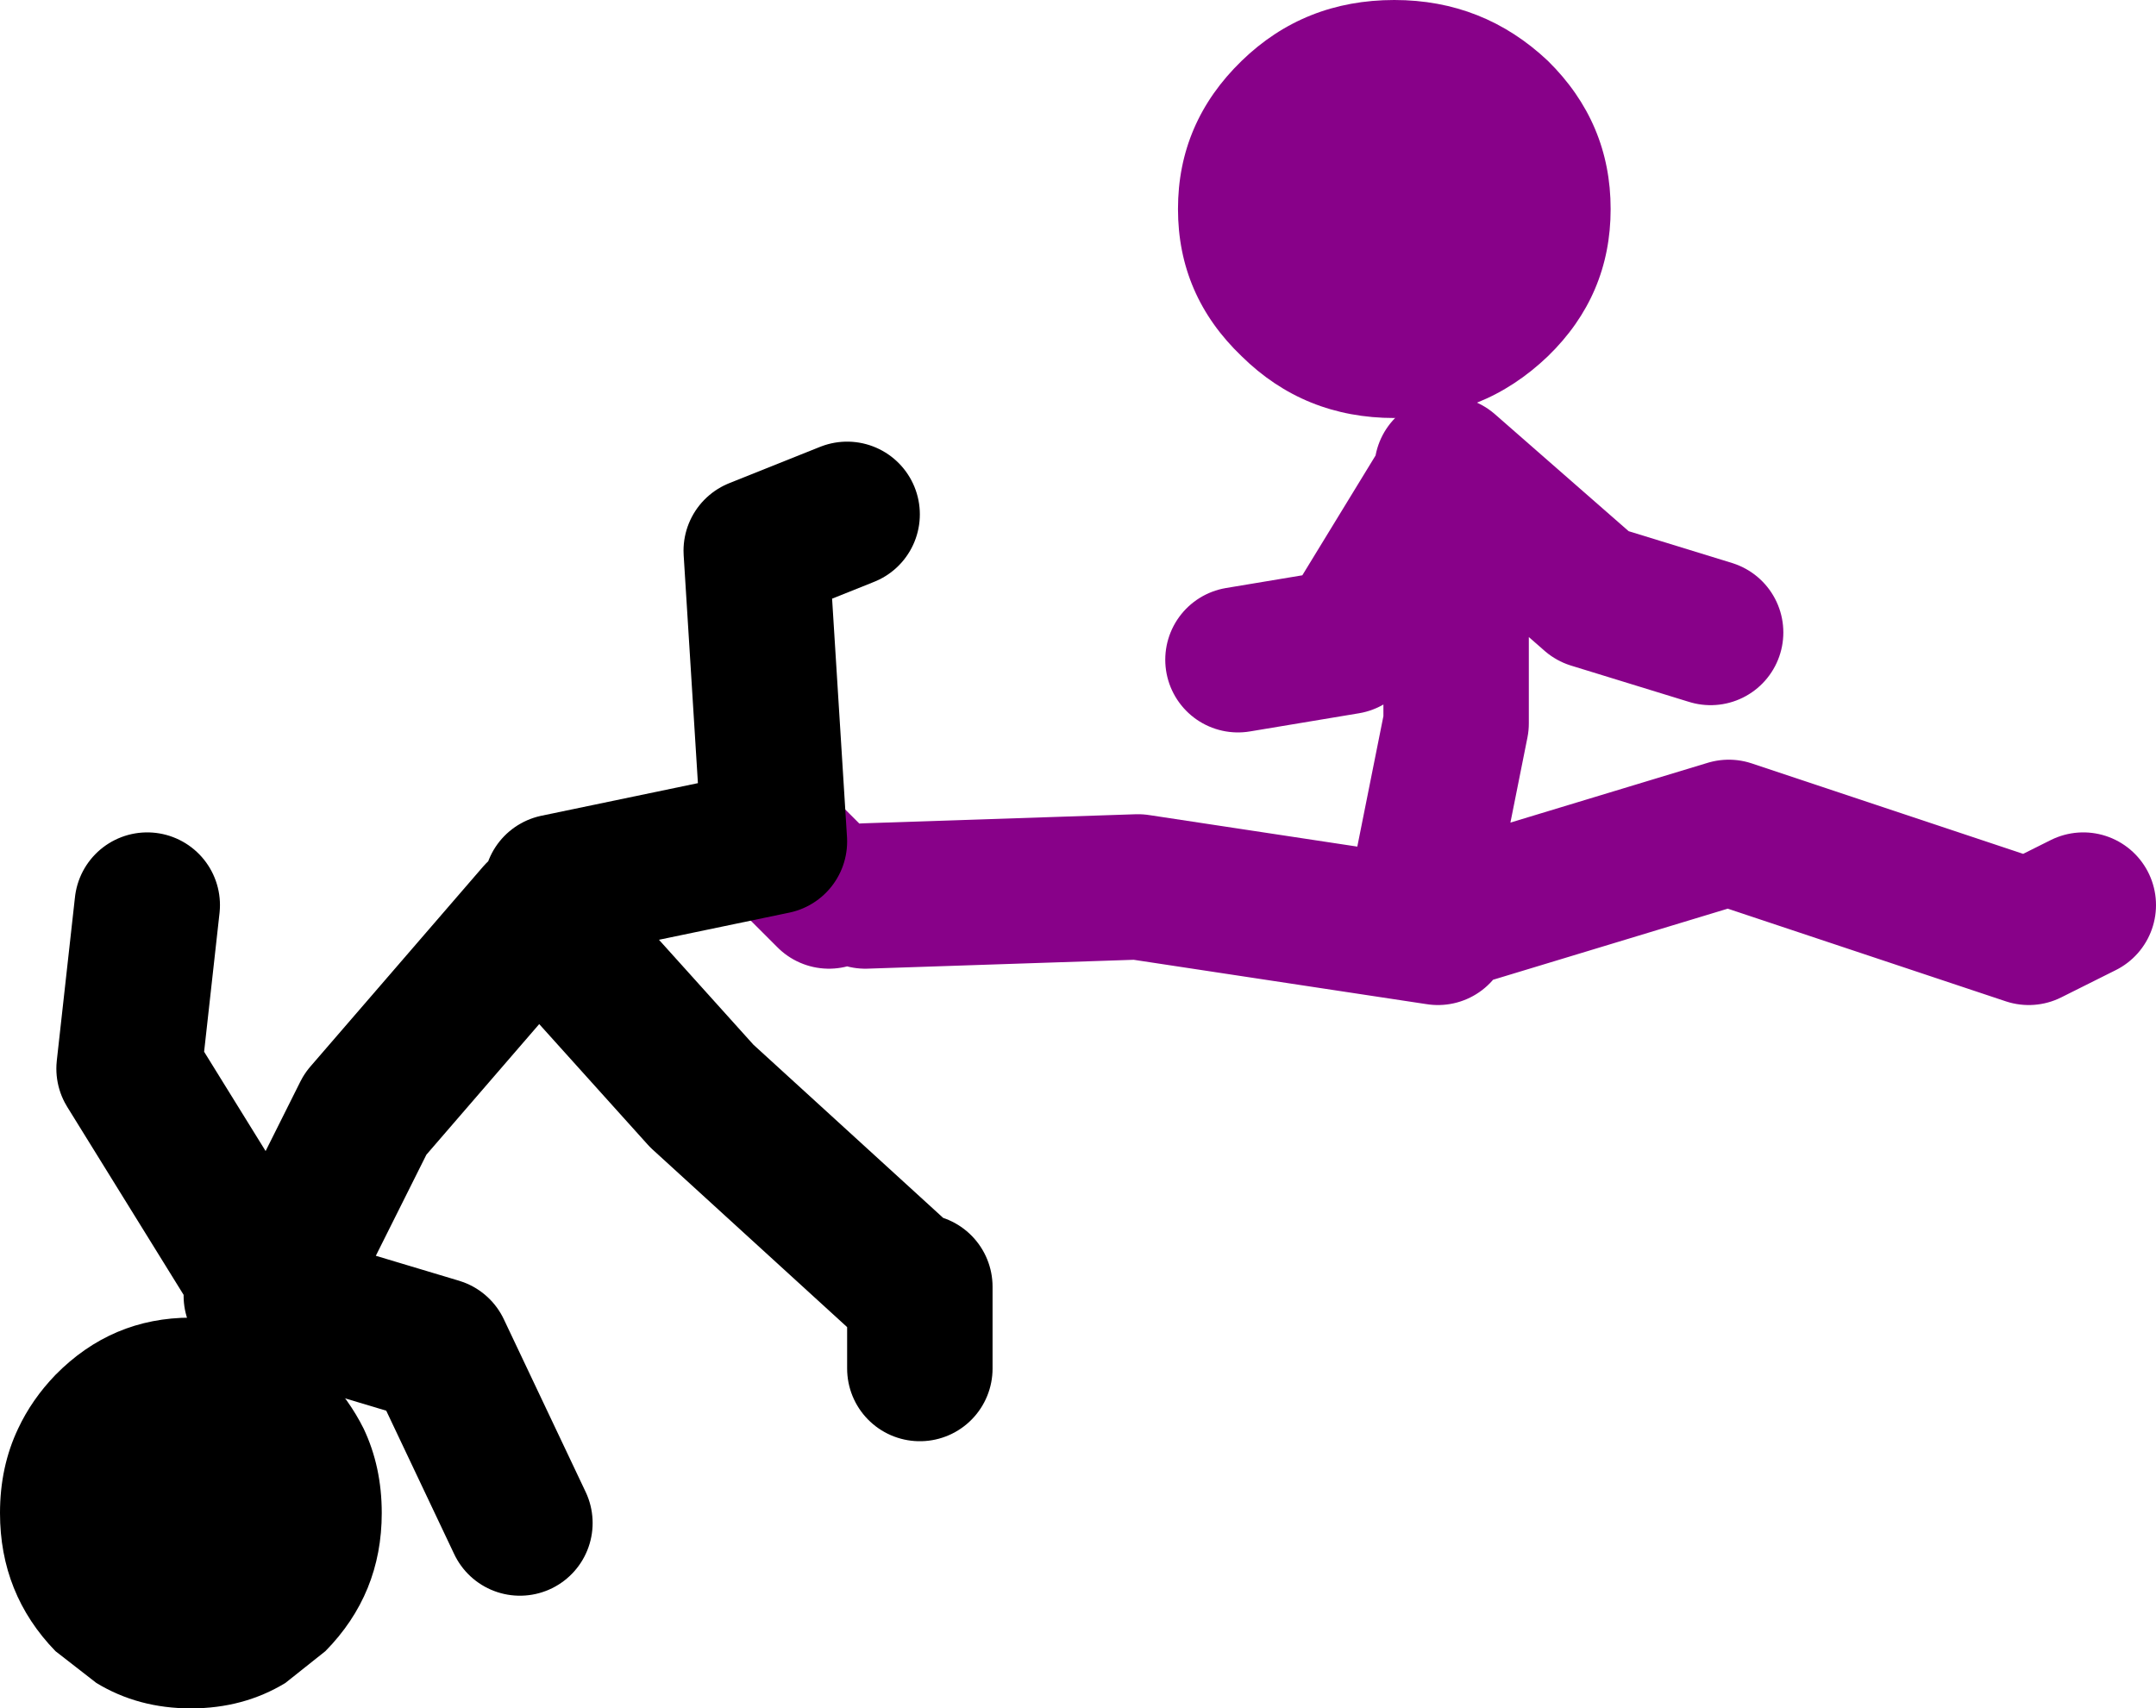
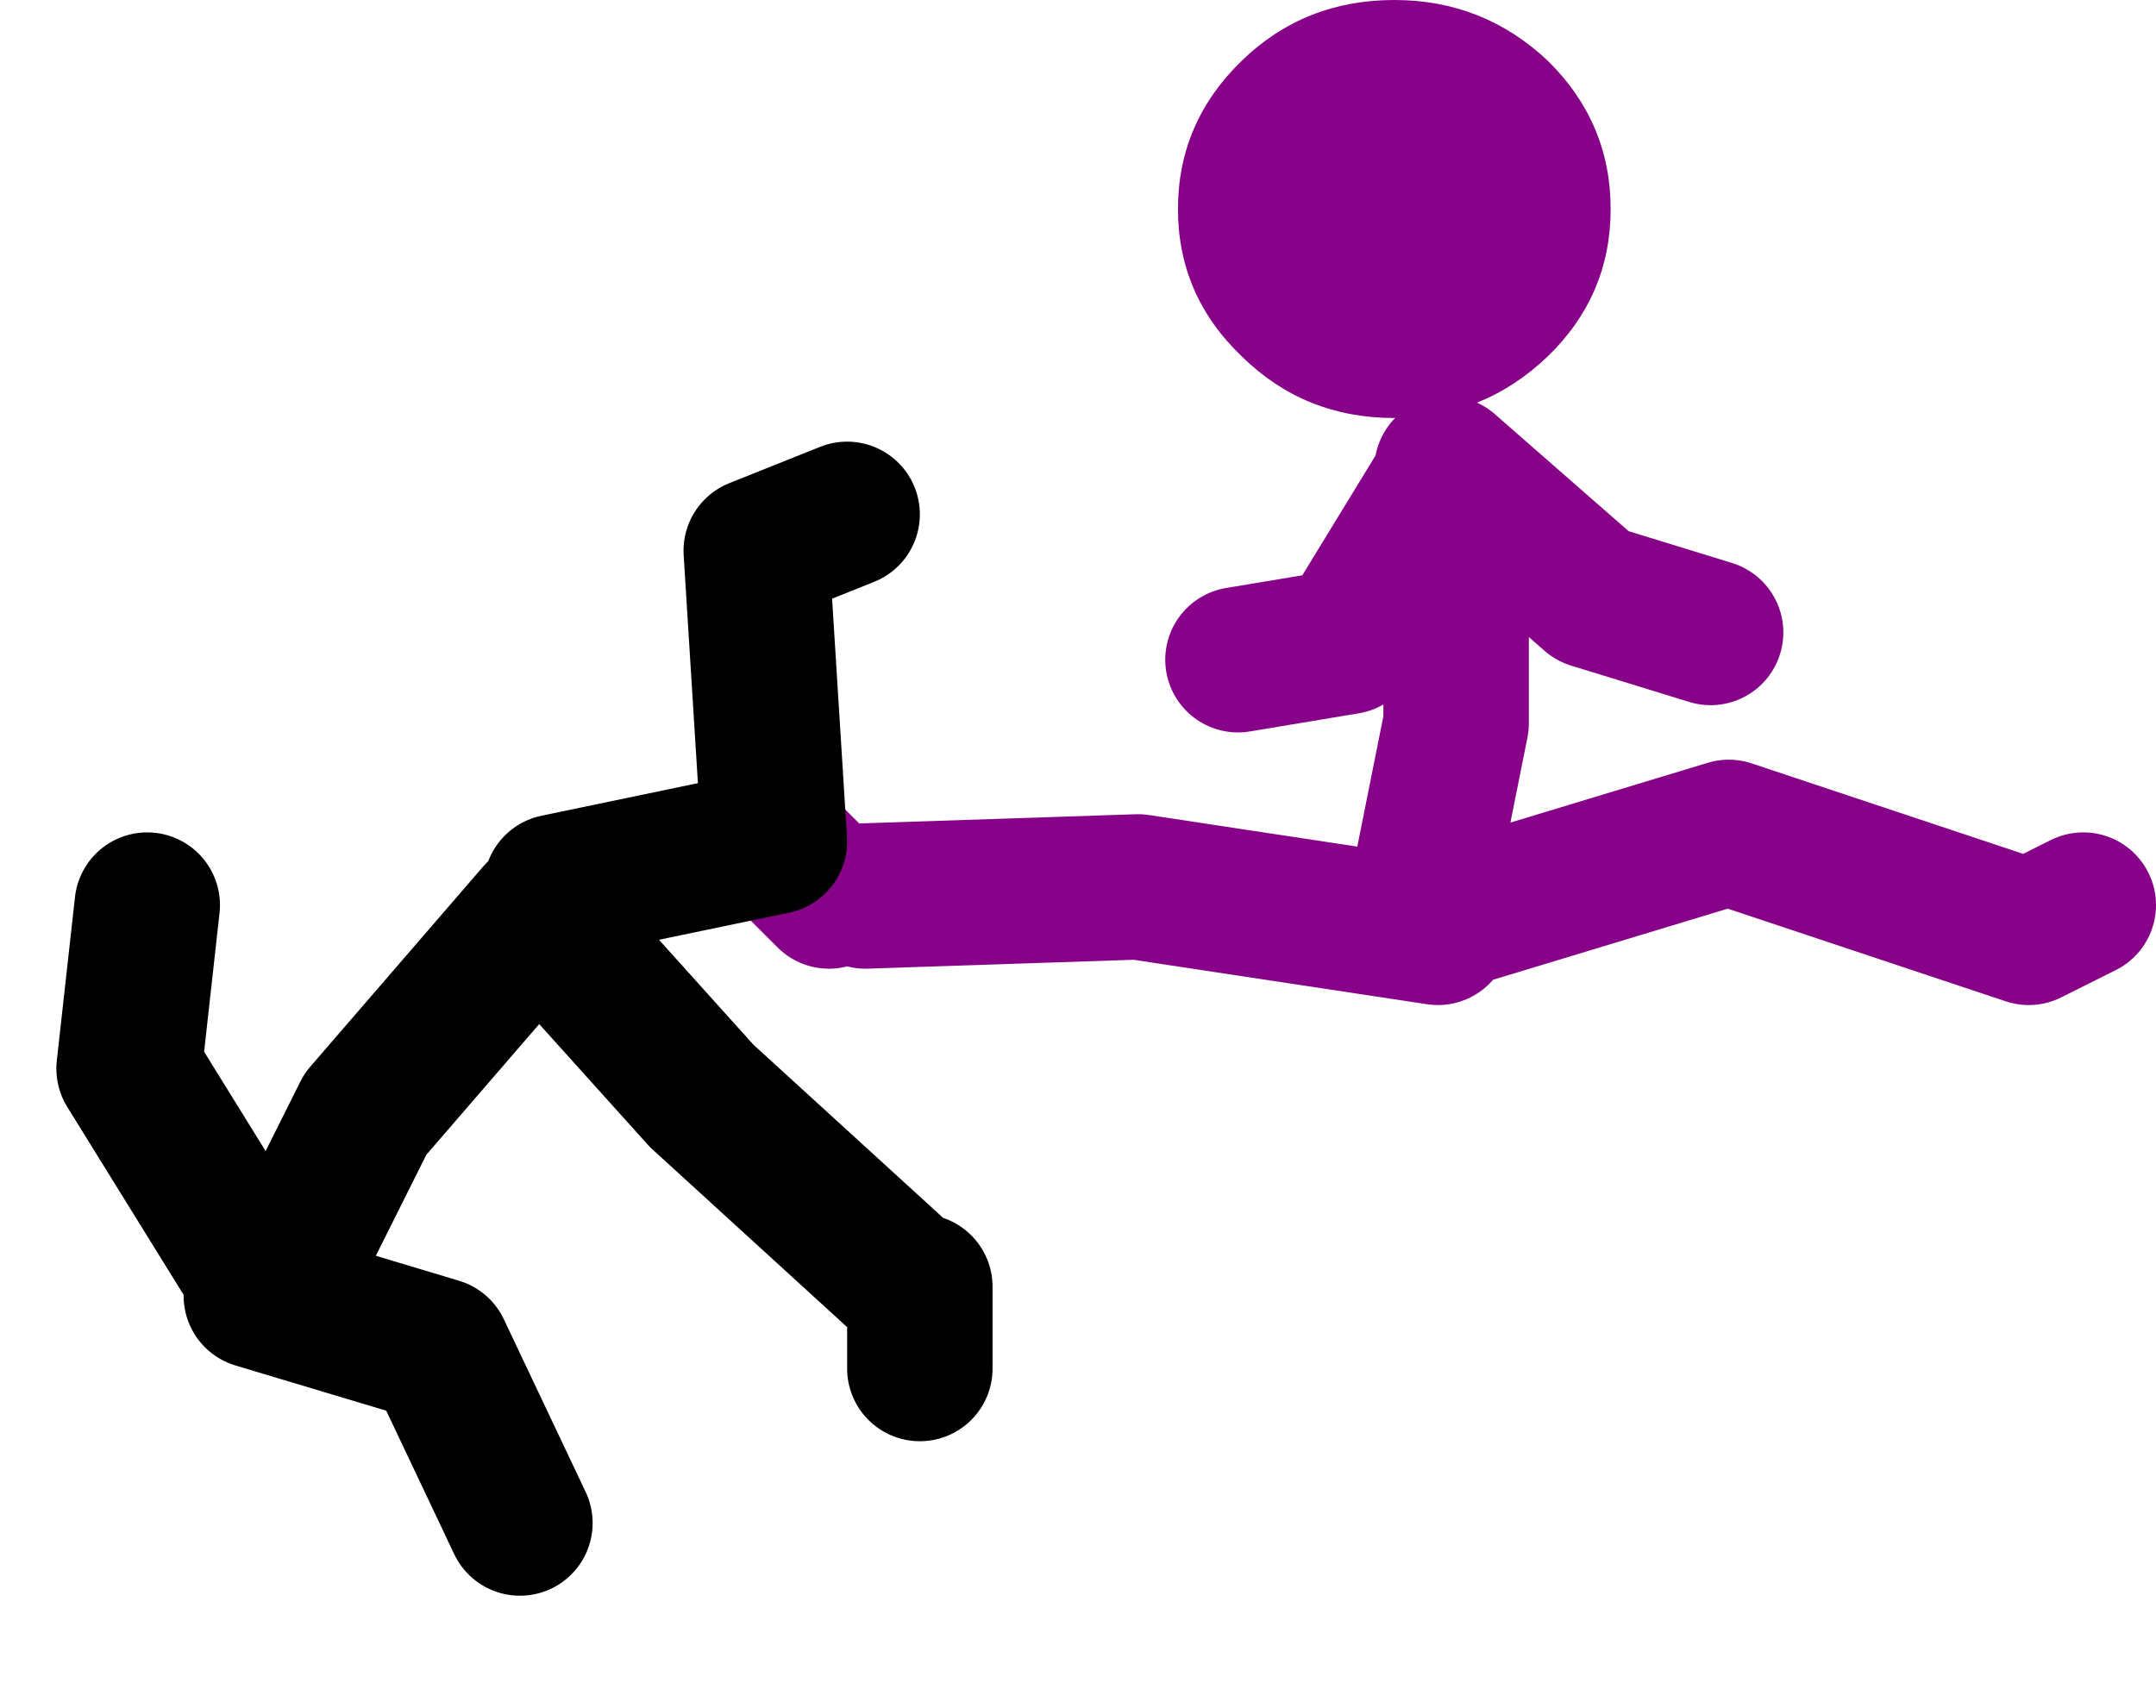
<svg xmlns="http://www.w3.org/2000/svg" height="94.0px" width="118.6px">
  <g transform="matrix(1.0, 0.0, 0.0, 1.0, 62.1, -24.7)">
    <path d="M23.05 28.05 Q26.5 31.45 26.5 36.2 26.5 40.95 23.05 44.3 19.5 47.7 14.6 47.7 9.65 47.7 6.2 44.3 2.7 40.95 2.7 36.2 2.7 31.45 6.2 28.05 9.65 24.7 14.6 24.7 19.5 24.7 23.05 28.05" fill="#880189" fill-rule="evenodd" stroke="none" />
    <path d="M16.5 75.5 L33.0 70.5 49.5 76.0 52.5 74.5 M17.0 76.0 L0.5 73.5 -14.5 74.0 M16.0 74.5 L18.0 64.5 18.0 52.5 M17.5 51.0 L12.0 60.0 6.0 61.0 M17.5 50.5 L25.5 57.5 32.0 59.5 M-16.5 74.0 L-19.0 71.5" fill="none" stroke="#880189" stroke-linecap="round" stroke-linejoin="round" stroke-width="8.0" />
    <path d="M-47.0 96.0 L-42.0 86.0 -32.5 75.0 -23.5 85.0 -12.0 95.5 M-48.5 94.0 L-55.0 83.5 -54.0 74.5 M-31.5 73.5 L-19.5 71.0 -20.5 55.0 -15.5 53.0 M-48.0 96.0 L-38.0 99.0 -33.5 108.5 M-11.5 95.5 L-11.5 100.0" fill="none" stroke="#000000" stroke-linecap="round" stroke-linejoin="round" stroke-width="8.0" />
-     <path d="M-44.2 115.55 L-46.4 117.3 Q-48.7 118.7 -51.6 118.7 -54.5 118.7 -56.8 117.3 L-59.05 115.55 Q-62.1 112.4 -62.1 107.95 -62.1 105.4 -61.1 103.3 -60.35 101.7 -59.05 100.35 -55.95 97.2 -51.6 97.2 -47.25 97.2 -44.2 100.35 -42.9 101.7 -42.1 103.3 -41.1 105.4 -41.1 107.95 -41.1 112.4 -44.2 115.55" fill="#000000" fill-rule="evenodd" stroke="none" />
  </g>
</svg>